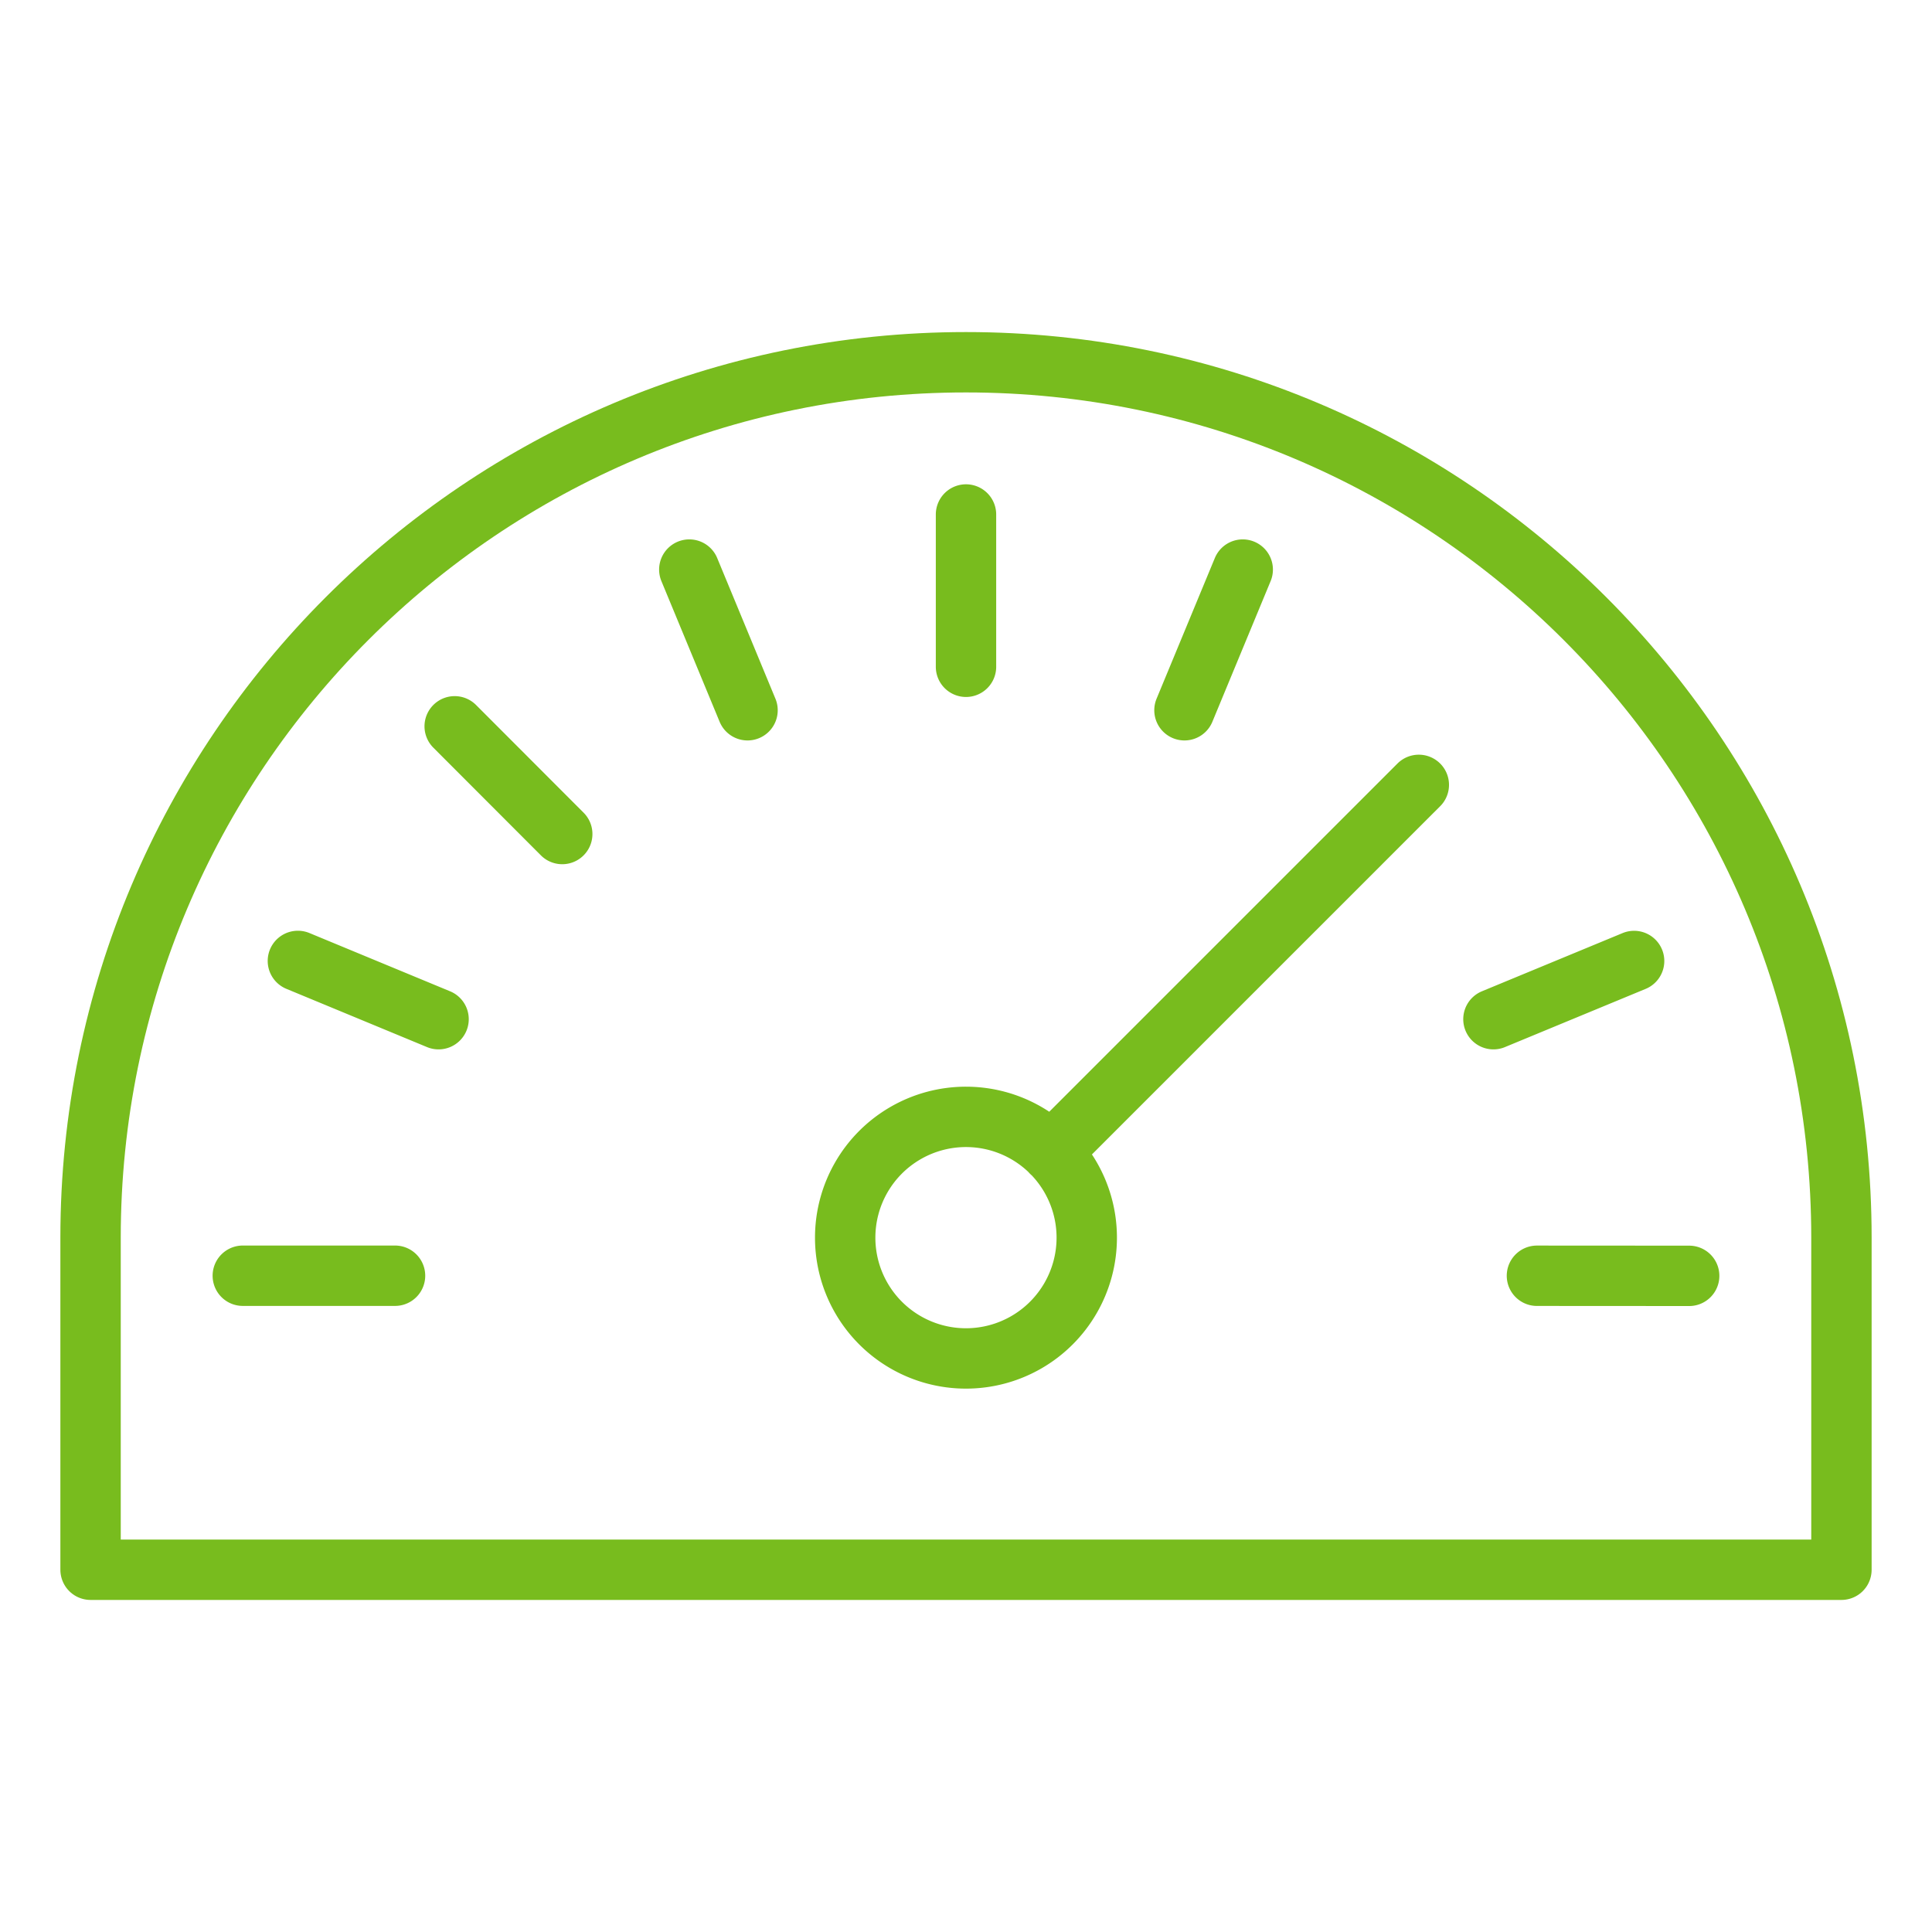
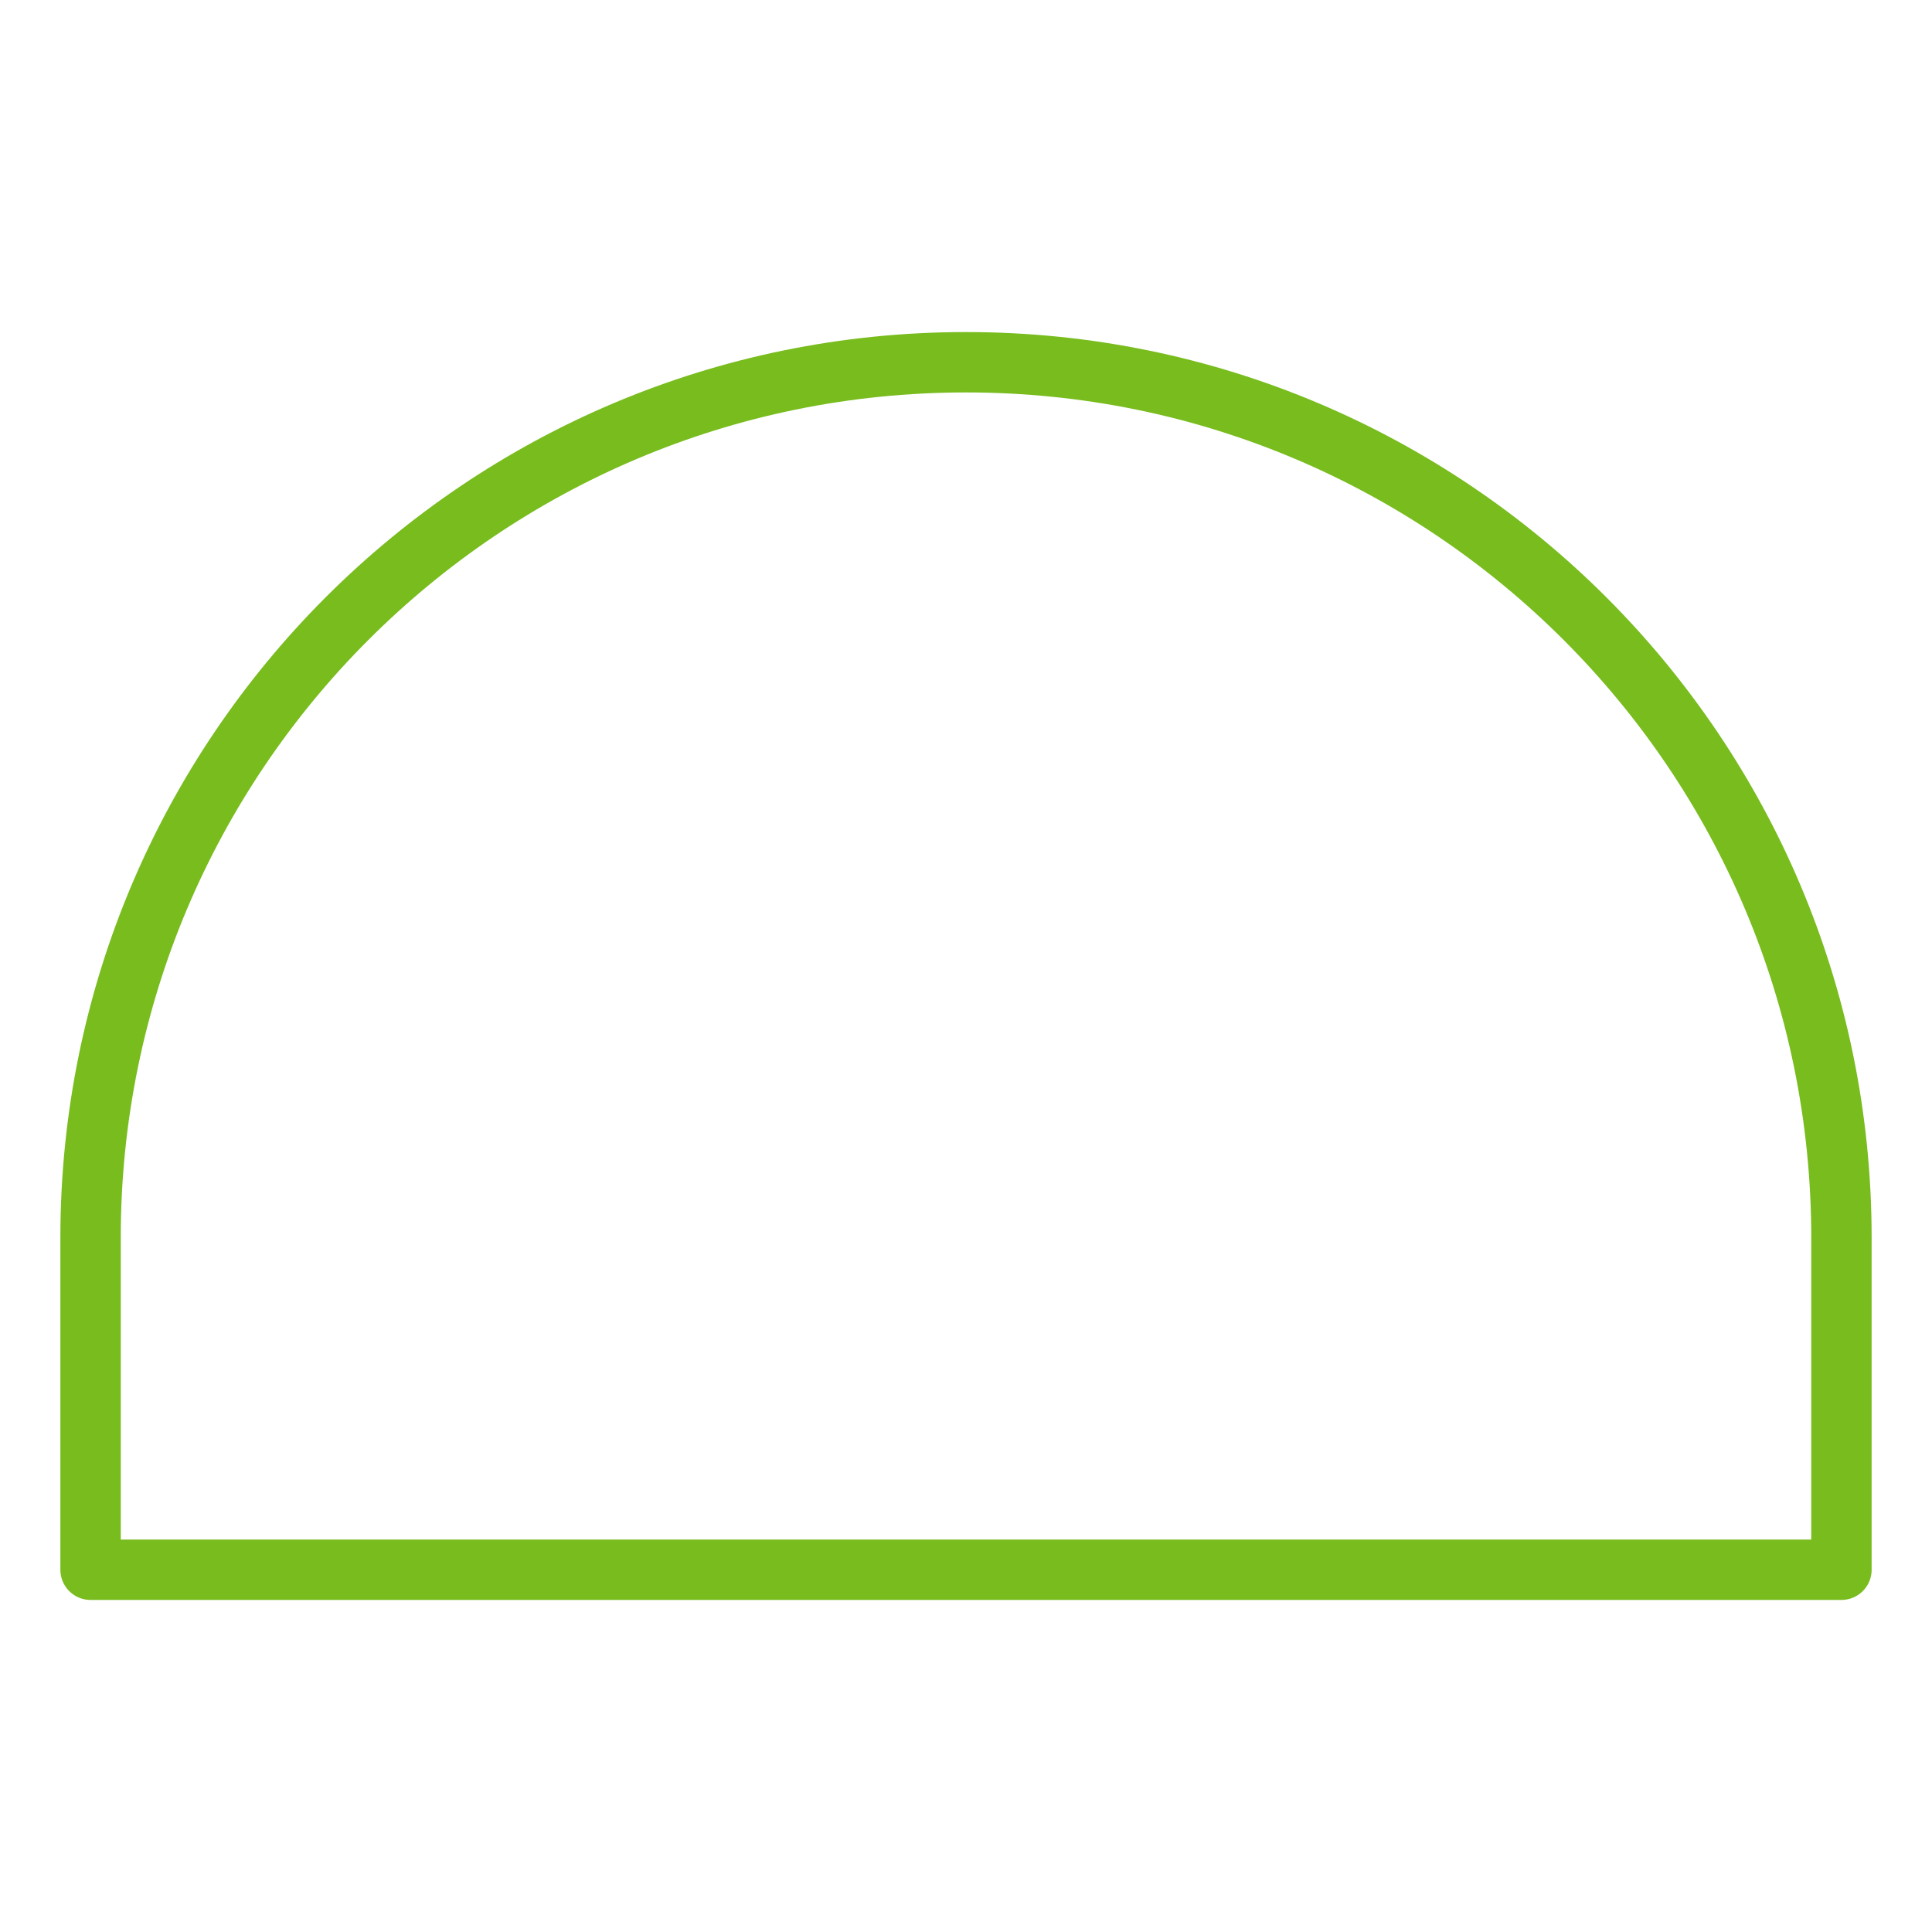
<svg xmlns="http://www.w3.org/2000/svg" width="64" height="64" viewBox="0 0 64 64">
  <g fill="none" fill-rule="evenodd" stroke="#78BC1E" stroke-linecap="round" stroke-linejoin="round" stroke-width="2">
-     <path d="M36 41a4 4 0 1 1-8.002-.002A4 4 0 0 1 36 41zM34.826 38.174L47 26M8.043 42.26h5.043M55.956 42.264l-5.043-.003M54.132 31.834l-4.66 1.928M41.167 18.868l-1.93 4.66M32 17.043v5.045M22.834 18.868l1.929 4.66M15.062 24.06l3.563 3.568M9.868 31.832l4.66 1.93" />
    <path d="M32 12C15.983 12 3 24.985 3 41v11h58V41c0-16.015-12.983-29-29-29z" />
  </g>
</svg>